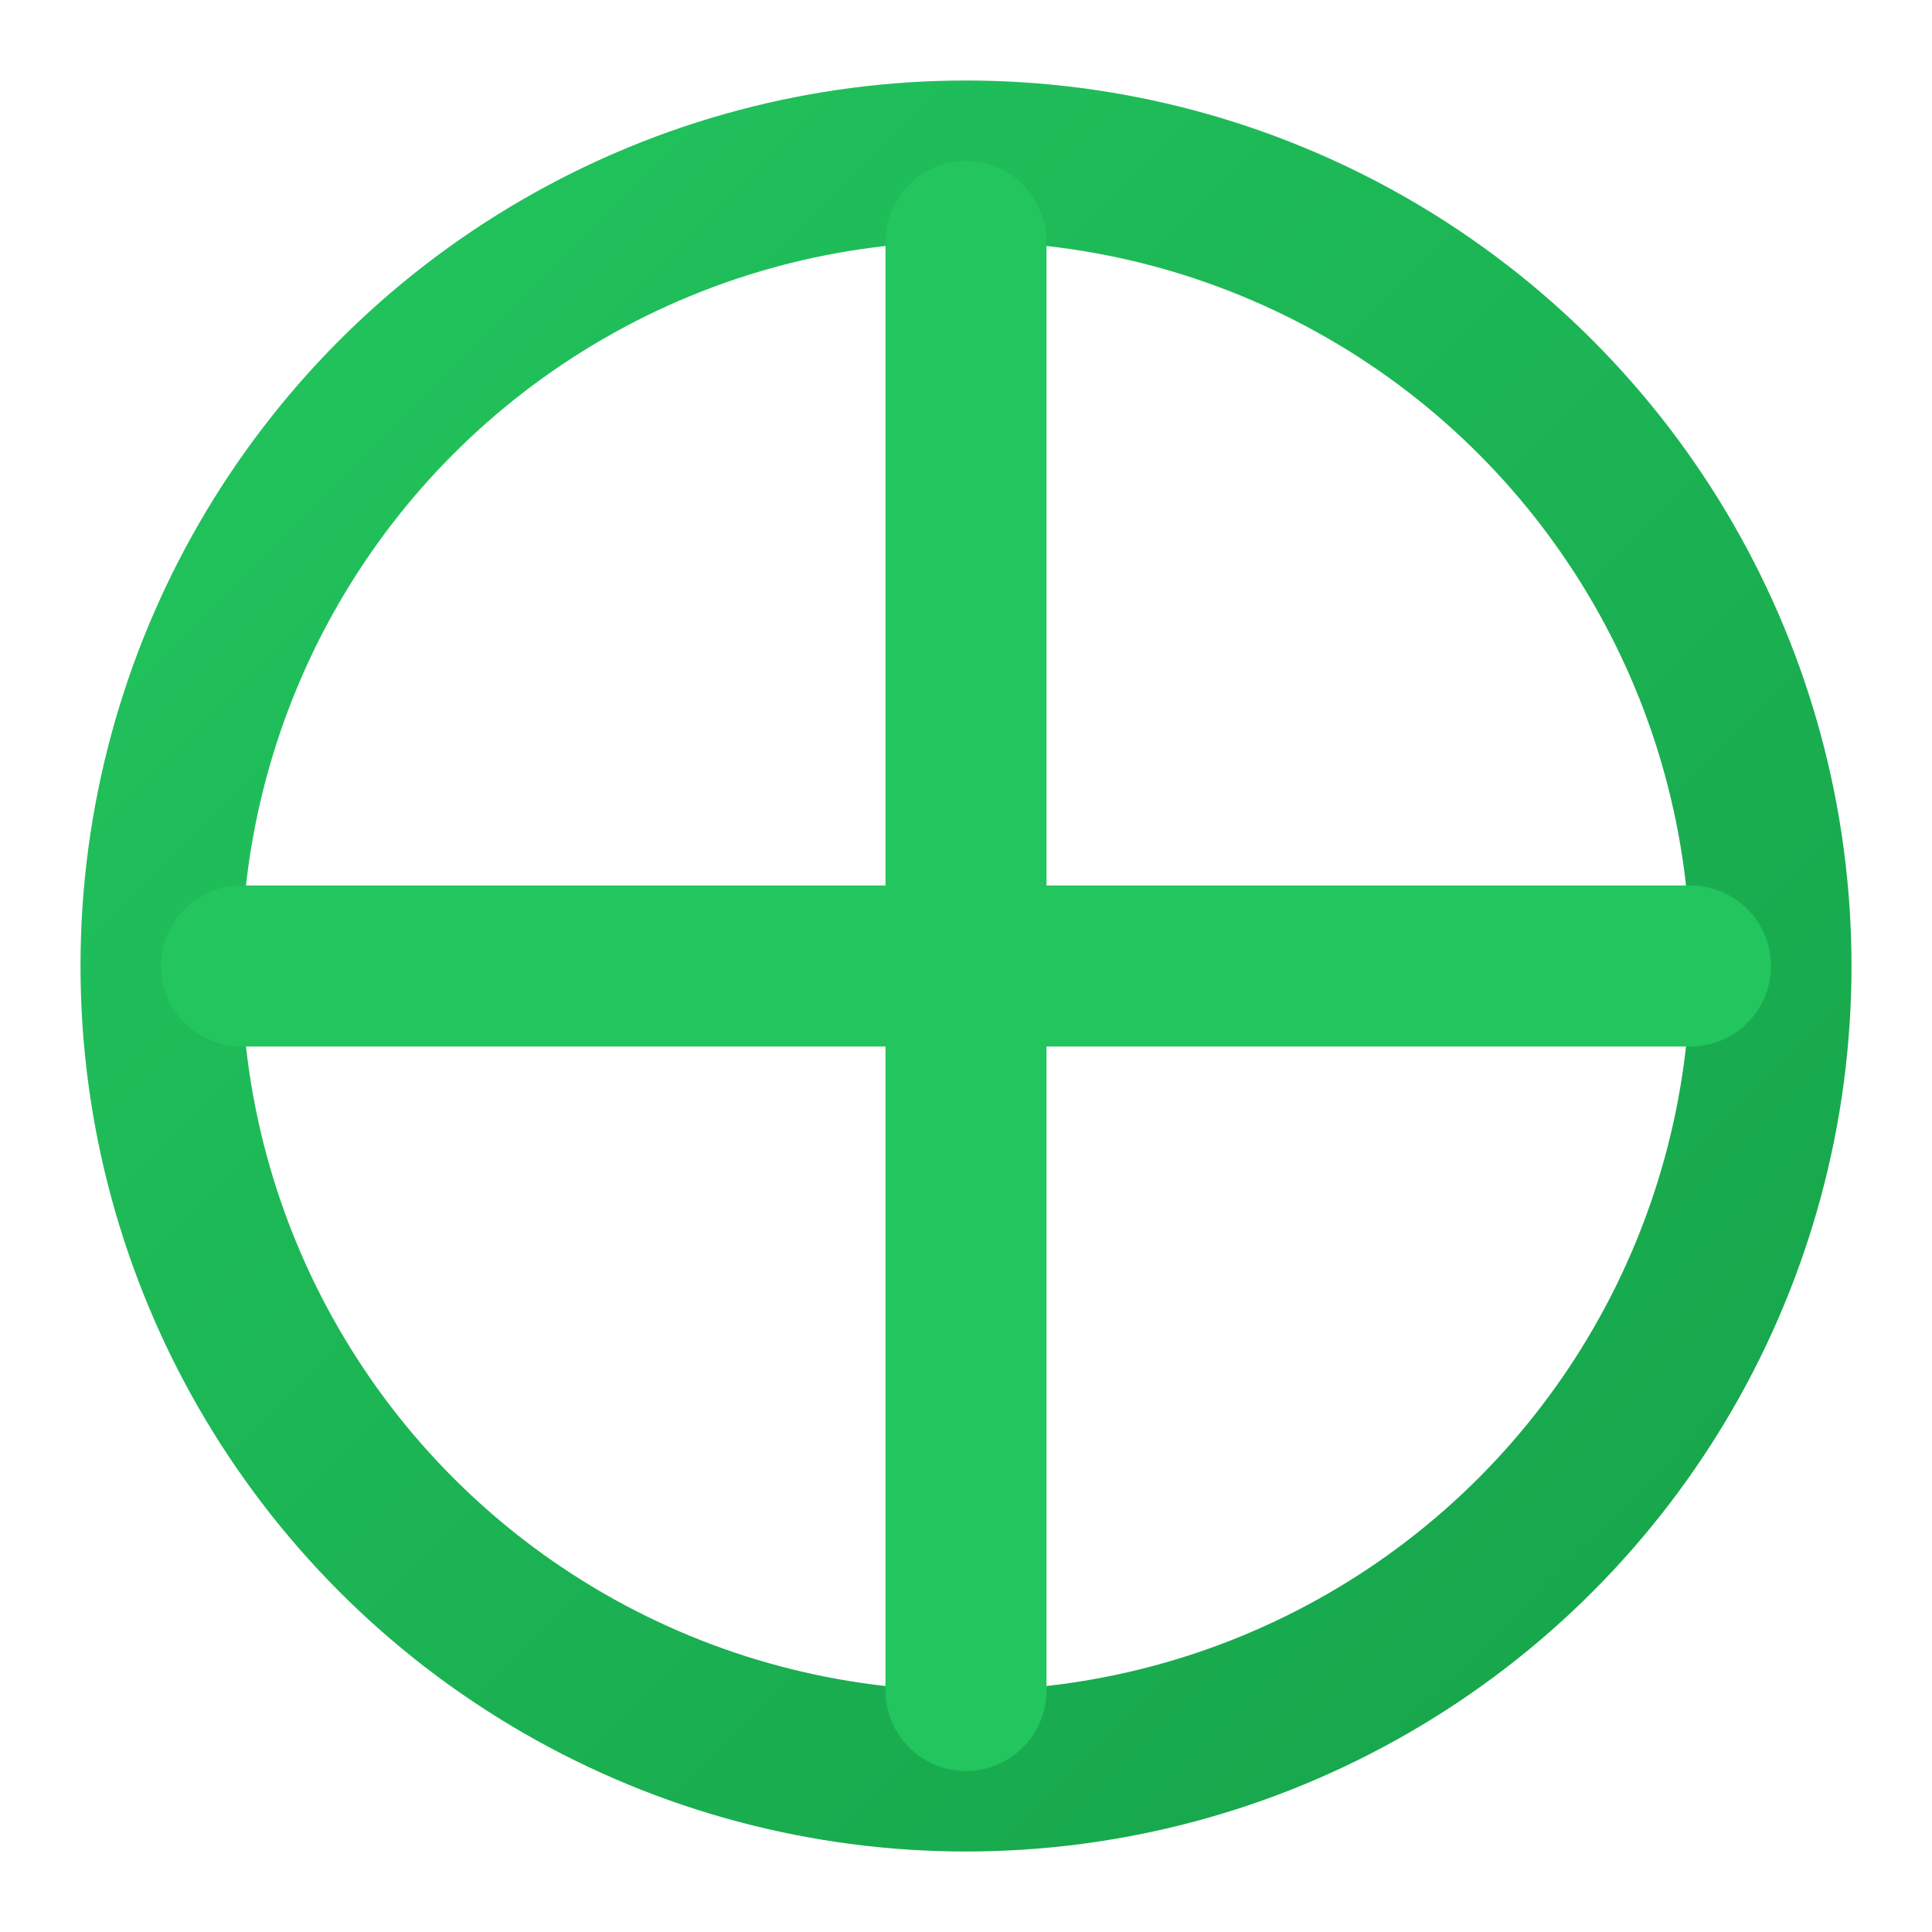
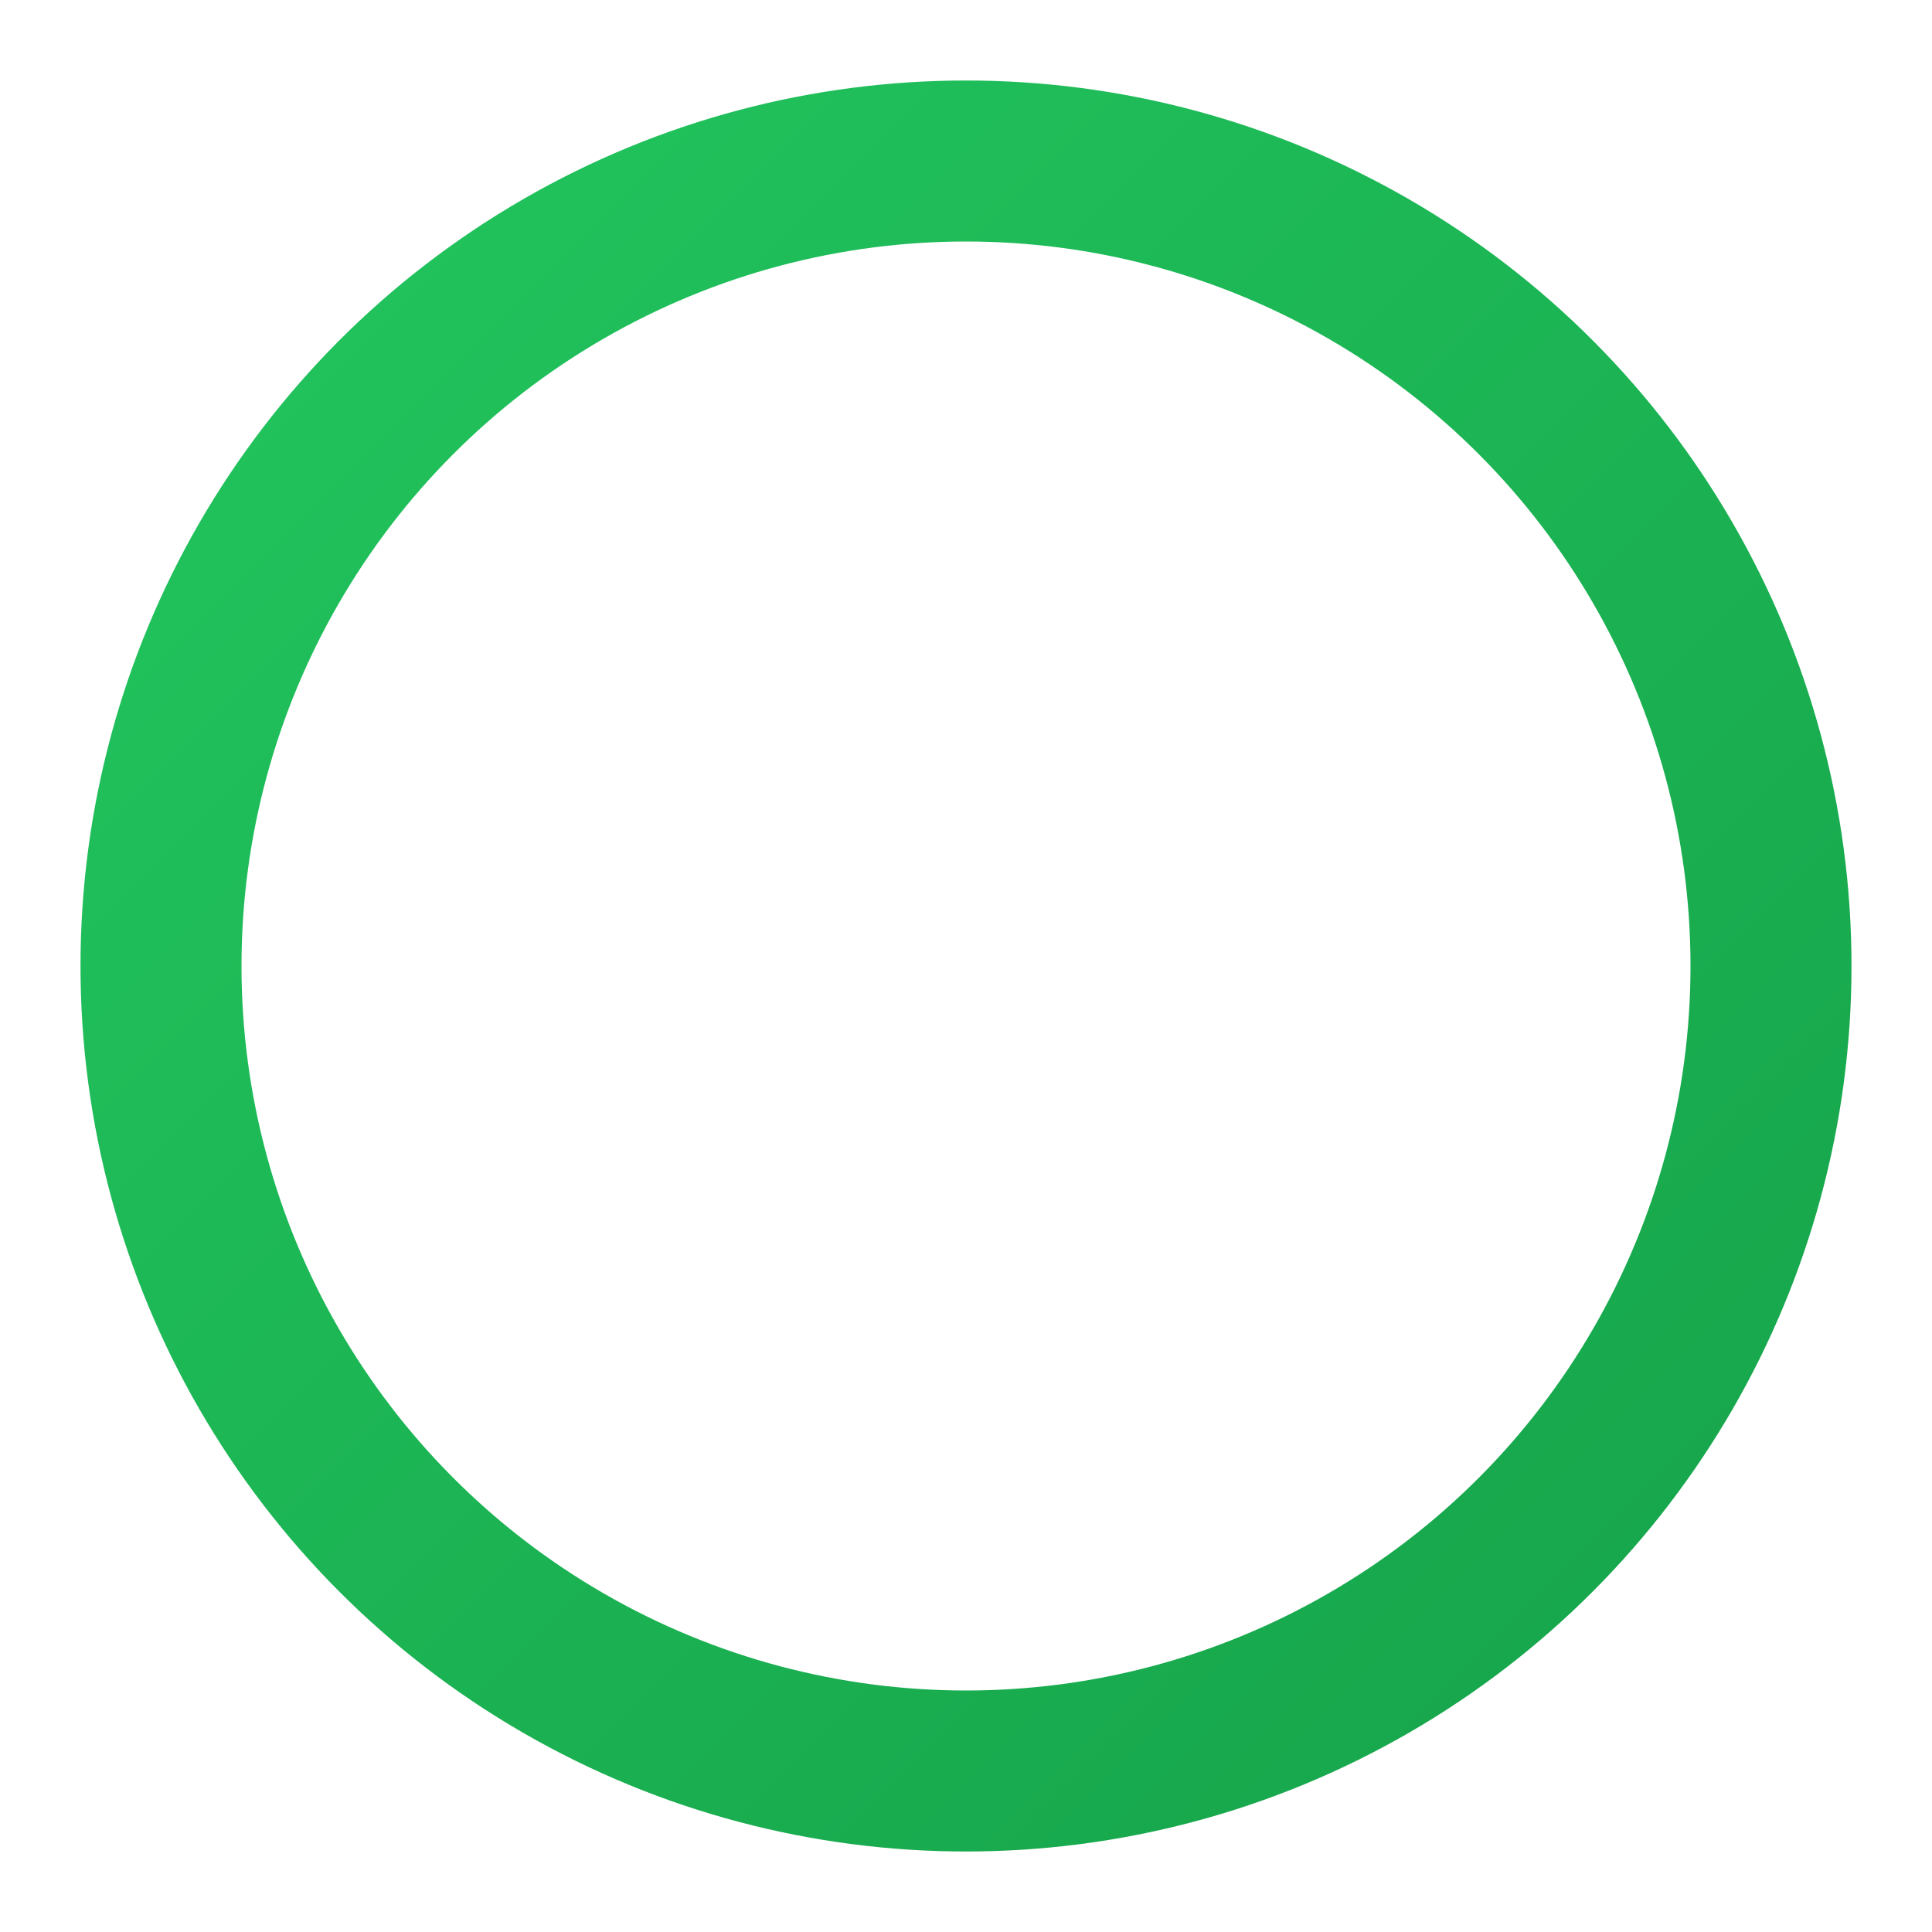
<svg xmlns="http://www.w3.org/2000/svg" viewBox="0 0 24 24">
  <defs>
    <linearGradient id="g" x1="0%" y1="0%" x2="100%" y2="100%">
      <stop offset="0%" stop-color="#22c55e" />
      <stop offset="100%" stop-color="#16a34a" />
    </linearGradient>
  </defs>
  <circle cx="12" cy="12" r="10" fill="none" stroke="url(#g)" stroke-width="2" />
-   <path d="M3 12h18M12 3v18" stroke="#22c55e" stroke-width="2" stroke-linecap="round" />
</svg>